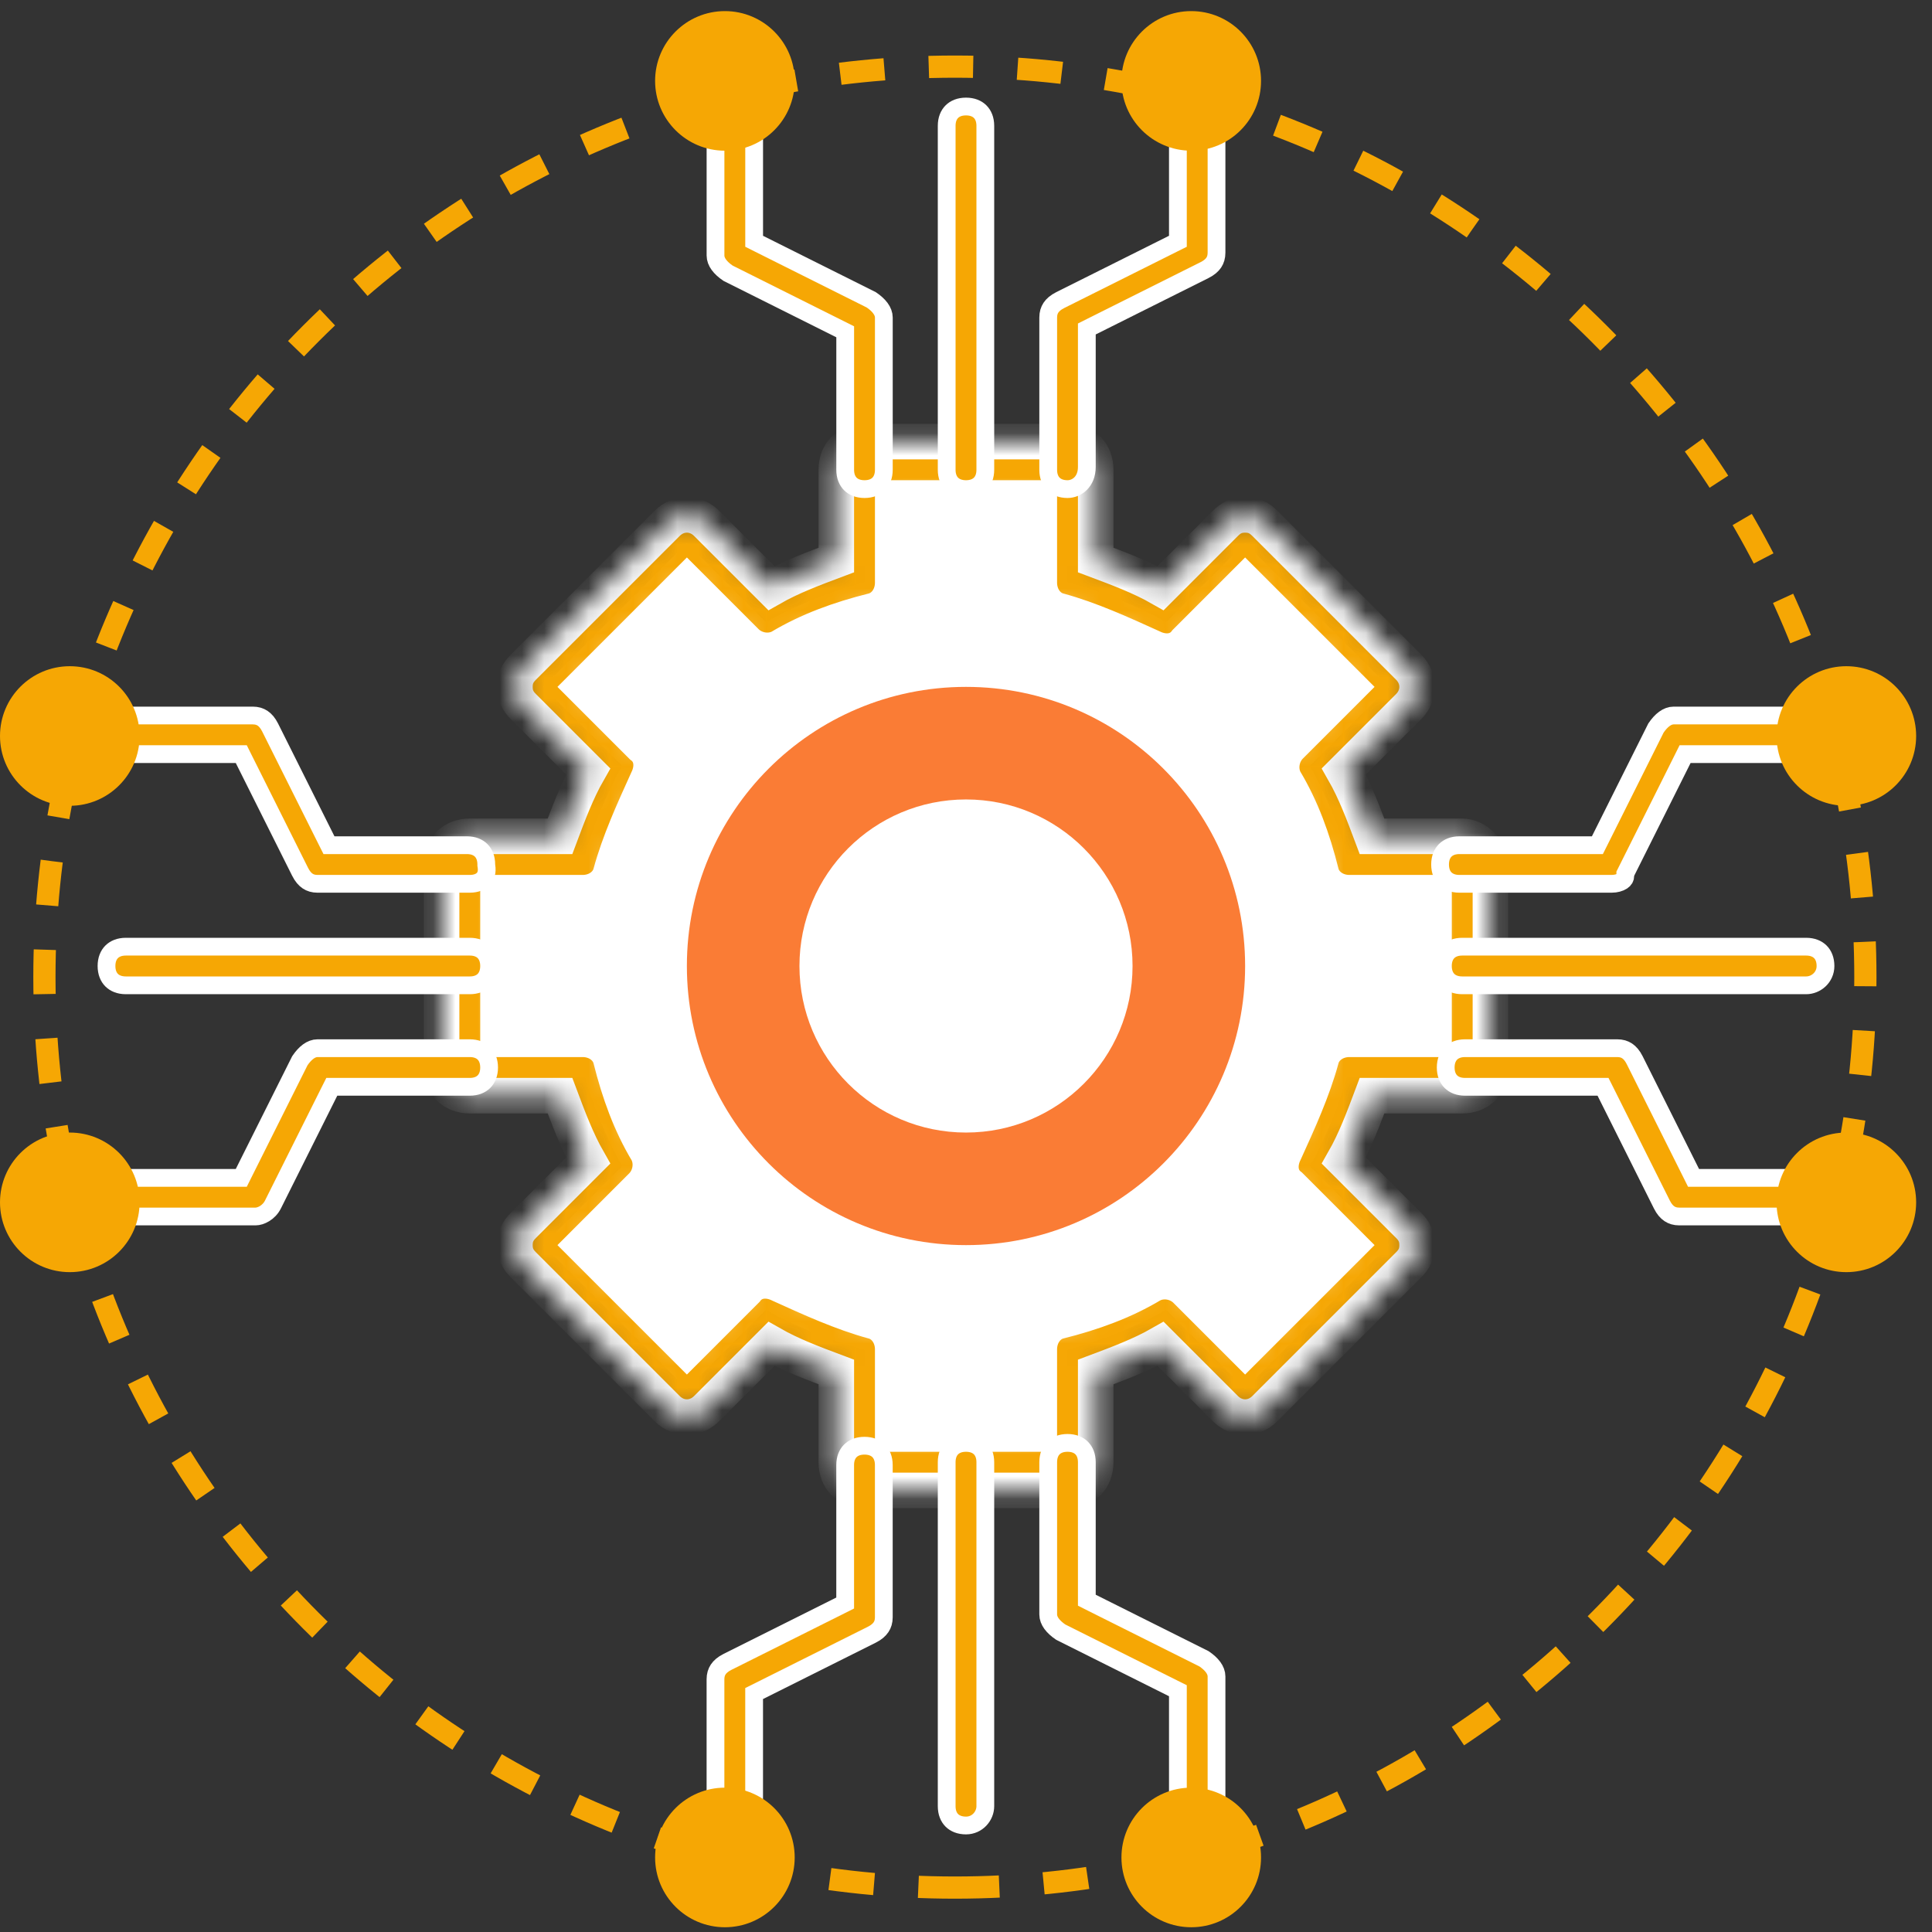
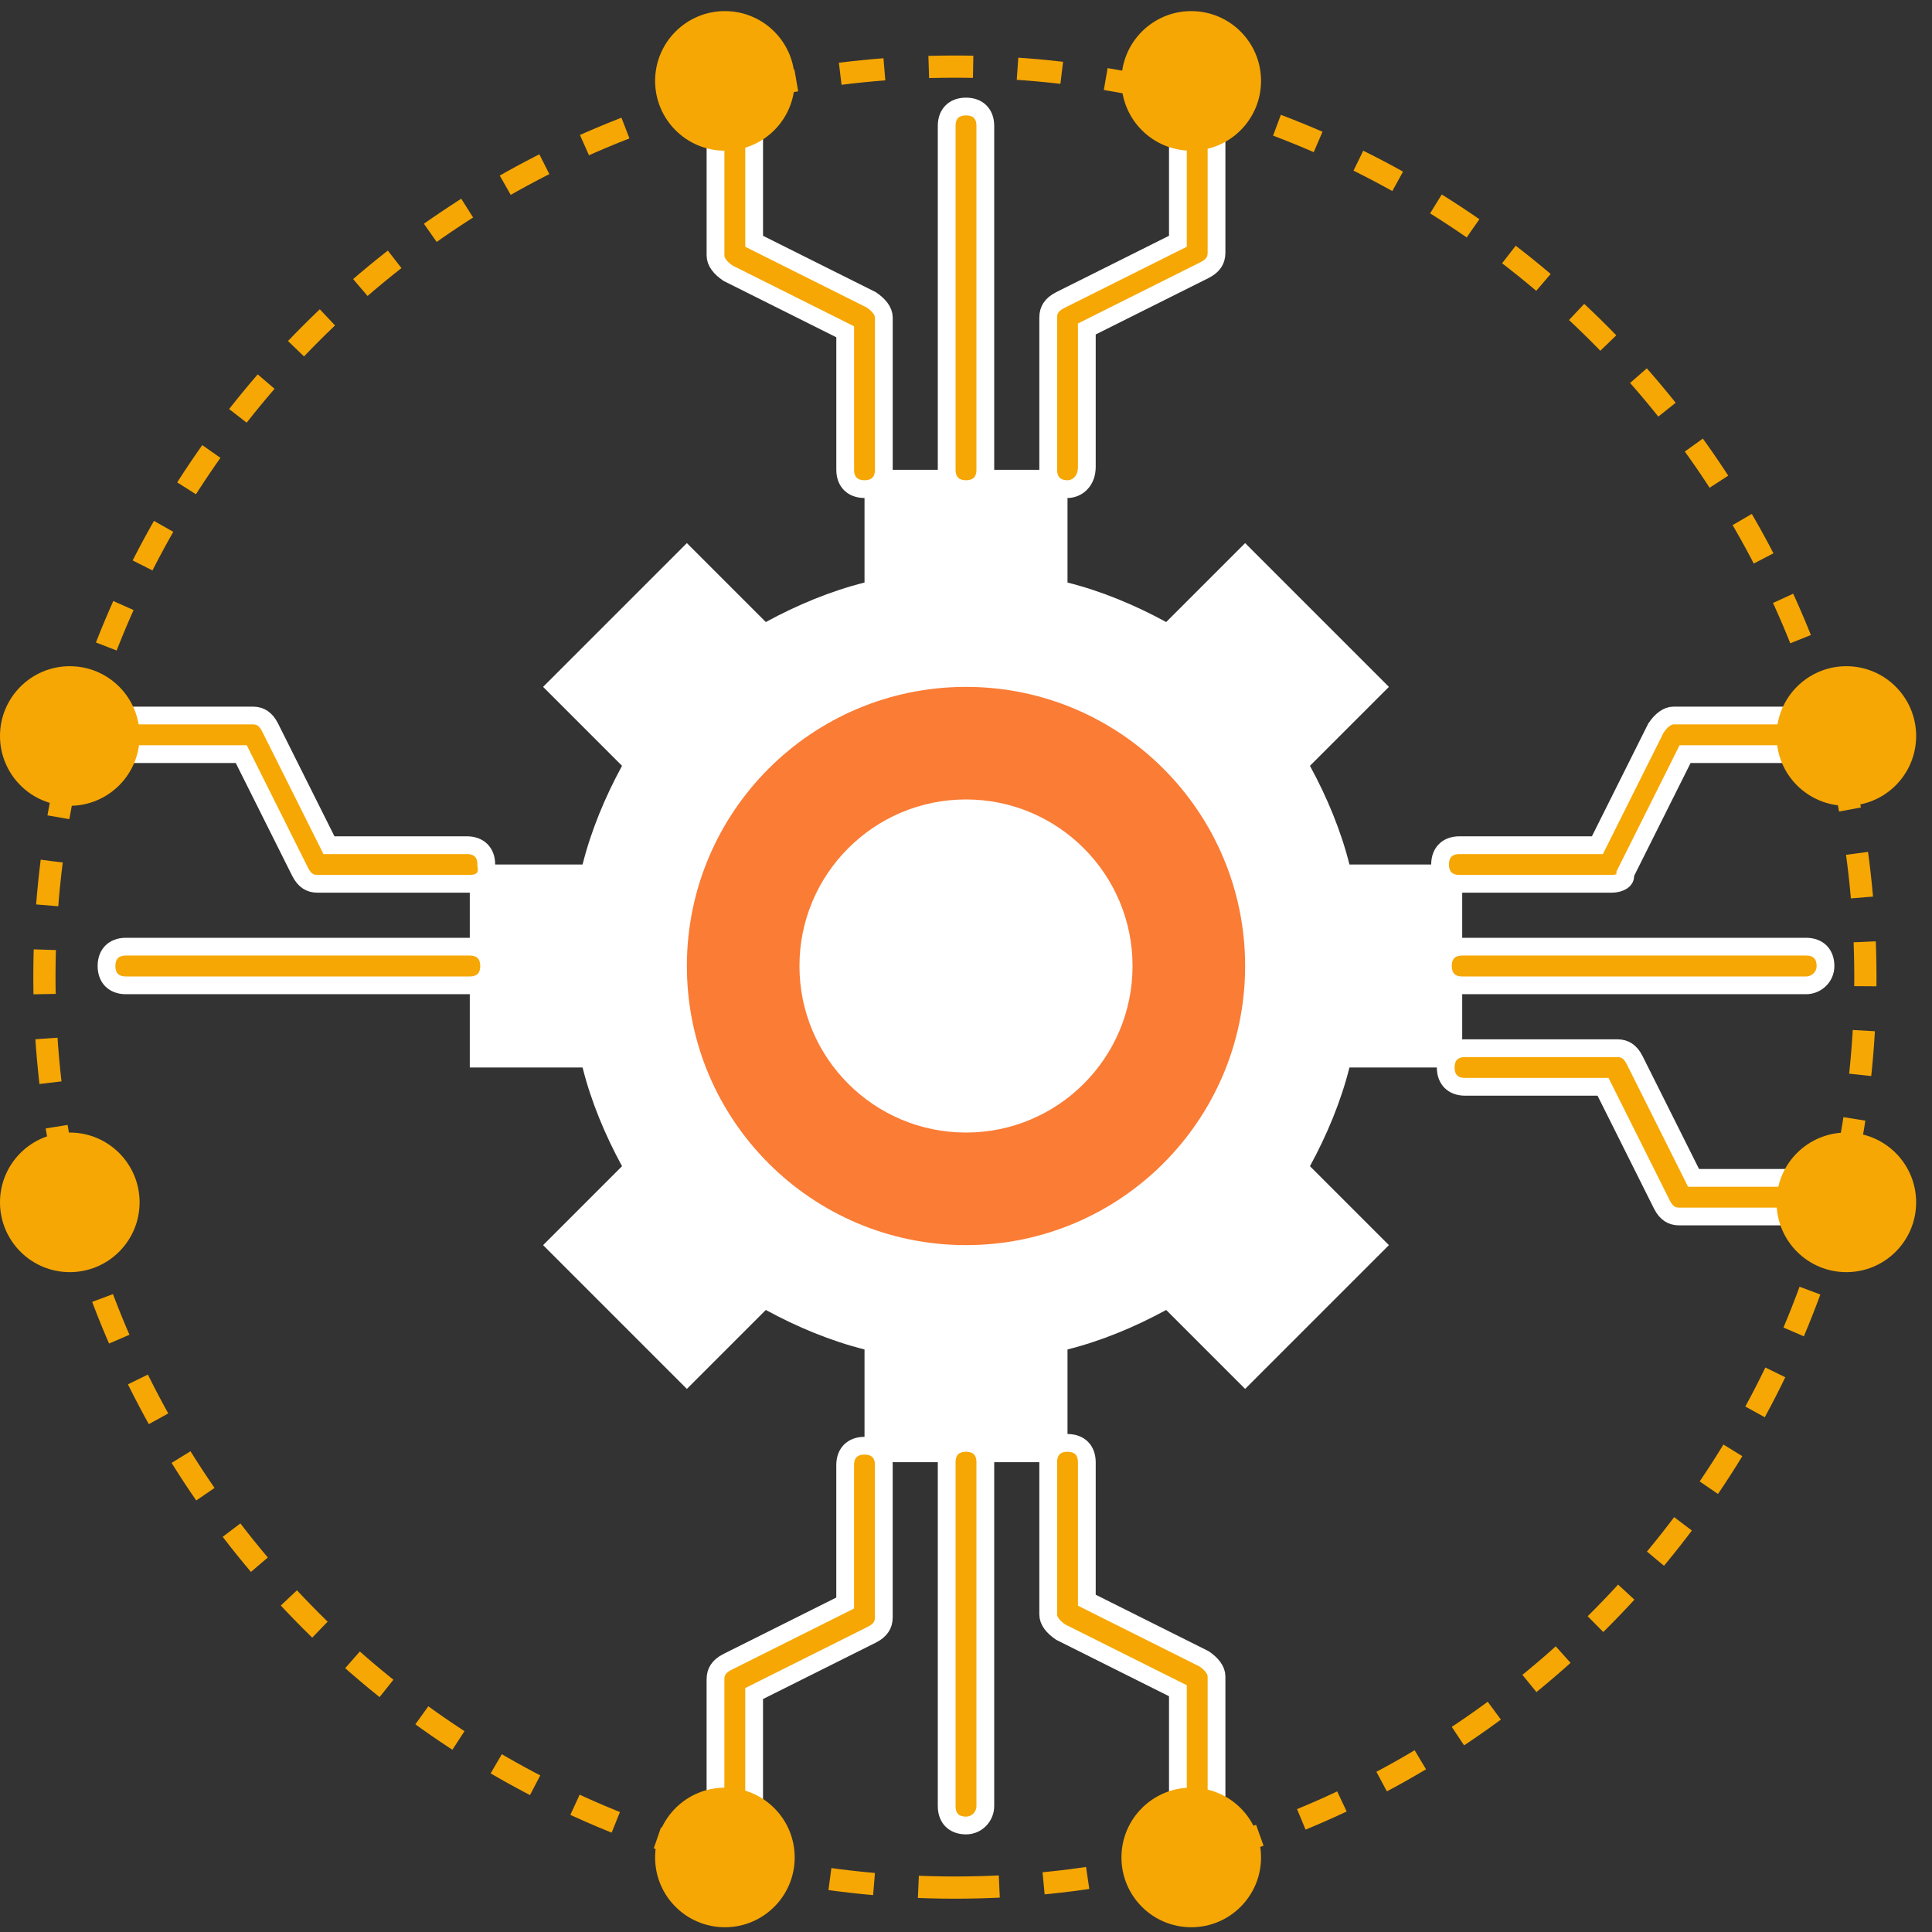
<svg xmlns="http://www.w3.org/2000/svg" width="87" height="87" viewBox="0 0 87 87" fill="none">
  <rect x="0" y="0" width="87" height="87" fill="#333333" stroke="none" />
  <path d="M65.845 48.071V38.929H60.767C60.386 37.406 59.751 35.883 58.989 34.486L62.544 30.931L56.069 24.456L52.514 28.011C51.118 27.249 49.594 26.614 48.071 26.233V21.155H38.93V26.233C37.406 26.614 35.883 27.249 34.486 28.011L30.931 24.456L24.456 30.931L28.011 34.486C27.249 35.882 26.615 37.406 26.234 38.929H21.155V48.071H26.234C26.614 49.594 27.249 51.118 28.011 52.514L24.456 56.069L30.931 62.544L34.486 58.989C35.883 59.751 37.406 60.386 38.93 60.767V65.845H48.071V60.767C49.594 60.386 51.118 59.751 52.514 58.989L56.069 62.544L62.544 56.069L58.989 52.514C59.751 51.118 60.386 49.594 60.767 48.071L65.845 48.071Z" fill="white" />
  <path d="M43.5 49.848C47.006 49.848 49.848 47.006 49.848 43.5C49.848 39.994 47.006 37.152 43.5 37.152C39.994 37.152 37.152 39.994 37.152 43.5C37.152 47.006 39.994 49.848 43.5 49.848Z" fill="white" />
  <path d="M43 85C65.644 85 84 66.644 84 44C84 21.356 65.644 3 43 3C20.356 3 2 21.356 2 44C2 66.644 20.356 85 43 85Z" stroke="#F6A704" stroke-miterlimit="10" stroke-dasharray="2 2" />
  <path d="M43.5 56.069C50.441 56.069 56.069 50.442 56.069 43.5C56.069 36.559 50.441 30.931 43.5 30.931C36.558 30.931 30.931 36.559 30.931 43.5C30.931 50.442 36.558 56.069 43.5 56.069Z" fill="#FA7C35" />
  <path d="M43.5 51C47.642 51 51 47.642 51 43.5C51 39.358 47.642 36 43.5 36C39.358 36 36 39.358 36 43.5C36 47.642 39.358 51 43.5 51Z" fill="white" />
  <mask id="path-6-inside-1" fill="white">
-     <path d="M65.845 37.66H61.783C61.402 36.644 61.021 35.629 60.513 34.74L63.433 31.82C63.941 31.312 63.941 30.55 63.433 30.042L56.958 23.567C56.704 23.313 56.45 23.186 56.069 23.186C55.688 23.186 55.434 23.314 55.181 23.567L52.261 26.487C51.372 25.98 50.356 25.599 49.341 25.218V21.155C49.341 20.393 48.833 19.885 48.071 19.885H38.93C38.168 19.885 37.66 20.393 37.66 21.155V25.218C36.645 25.599 35.629 25.98 34.74 26.487L31.82 23.567C31.312 23.059 30.55 23.059 30.043 23.567L23.568 30.042C23.314 30.296 23.187 30.55 23.187 30.931C23.187 31.312 23.314 31.566 23.568 31.82L26.488 34.74C25.98 35.628 25.599 36.644 25.218 37.66H21.155C20.394 37.66 19.886 38.167 19.886 38.929V48.07C19.886 48.832 20.394 49.34 21.155 49.34H25.218C25.599 50.356 25.98 51.371 26.488 52.26L23.568 55.18C23.314 55.434 23.187 55.688 23.187 56.069C23.187 56.45 23.314 56.704 23.568 56.957L30.043 63.432C30.55 63.94 31.312 63.94 31.82 63.432L34.74 60.512C35.629 61.02 36.645 61.401 37.66 61.782V65.845C37.66 66.607 38.168 67.114 38.93 67.114H48.071C48.833 67.114 49.341 66.607 49.341 65.845V61.782C50.356 61.401 51.372 61.02 52.261 60.512L55.181 63.432C55.688 63.94 56.45 63.94 56.958 63.432L63.433 56.957C63.687 56.703 63.814 56.45 63.814 56.069C63.814 55.688 63.687 55.434 63.433 55.18L60.513 52.26C61.021 51.371 61.402 50.356 61.783 49.34H65.845C66.607 49.34 67.115 48.832 67.115 48.07V38.929C67.115 38.295 66.48 37.66 65.845 37.66ZM64.576 46.801H60.767C60.132 46.801 59.624 47.182 59.497 47.689C59.117 49.086 58.482 50.483 57.847 51.879C57.593 52.387 57.593 53.022 58.101 53.403L60.767 56.069L56.069 60.766L53.403 58.1C53.023 57.719 52.388 57.592 51.88 57.846C50.61 58.608 49.214 59.116 47.69 59.497C47.182 59.624 46.801 60.131 46.801 60.766V64.575H40.2V60.766C40.2 60.132 39.819 59.624 39.311 59.497C37.914 59.116 36.518 58.481 35.121 57.846C34.614 57.592 33.979 57.592 33.598 58.1L30.932 60.766L26.234 56.069L28.9 53.403C29.281 53.022 29.408 52.387 29.154 51.879C28.392 50.61 27.885 49.213 27.504 47.69C27.377 47.182 26.869 46.801 26.234 46.801H22.425V40.199H26.234C26.869 40.199 27.377 39.818 27.504 39.31C27.885 37.914 28.52 36.517 29.154 35.121C29.408 34.613 29.408 33.978 28.9 33.597L26.234 30.931L30.932 26.234L33.598 28.9C33.979 29.281 34.614 29.408 35.121 29.154C36.391 28.392 37.788 27.884 39.311 27.503C39.819 27.376 40.2 26.869 40.2 26.234V22.425H46.801V26.234C46.801 26.869 47.182 27.376 47.69 27.503C49.087 27.884 50.483 28.519 51.88 29.154C52.388 29.408 53.023 29.408 53.403 28.9L56.069 26.234L60.767 30.931L58.101 33.597C57.72 33.978 57.593 34.613 57.847 35.121C58.609 36.39 59.117 37.787 59.497 39.31C59.624 39.818 60.132 40.199 60.767 40.199H64.576L64.576 46.801Z" />
-   </mask>
+     </mask>
  <path d="M65.845 37.66H61.783C61.402 36.644 61.021 35.629 60.513 34.74L63.433 31.82C63.941 31.312 63.941 30.55 63.433 30.042L56.958 23.567C56.704 23.313 56.45 23.186 56.069 23.186C55.688 23.186 55.434 23.314 55.181 23.567L52.261 26.487C51.372 25.98 50.356 25.599 49.341 25.218V21.155C49.341 20.393 48.833 19.885 48.071 19.885H38.93C38.168 19.885 37.66 20.393 37.66 21.155V25.218C36.645 25.599 35.629 25.98 34.74 26.487L31.82 23.567C31.312 23.059 30.55 23.059 30.043 23.567L23.568 30.042C23.314 30.296 23.187 30.55 23.187 30.931C23.187 31.312 23.314 31.566 23.568 31.82L26.488 34.74C25.98 35.628 25.599 36.644 25.218 37.66H21.155C20.394 37.66 19.886 38.167 19.886 38.929V48.07C19.886 48.832 20.394 49.34 21.155 49.34H25.218C25.599 50.356 25.98 51.371 26.488 52.26L23.568 55.18C23.314 55.434 23.187 55.688 23.187 56.069C23.187 56.45 23.314 56.704 23.568 56.957L30.043 63.432C30.55 63.94 31.312 63.94 31.82 63.432L34.74 60.512C35.629 61.02 36.645 61.401 37.66 61.782V65.845C37.66 66.607 38.168 67.114 38.93 67.114H48.071C48.833 67.114 49.341 66.607 49.341 65.845V61.782C50.356 61.401 51.372 61.02 52.261 60.512L55.181 63.432C55.688 63.94 56.45 63.94 56.958 63.432L63.433 56.957C63.687 56.703 63.814 56.45 63.814 56.069C63.814 55.688 63.687 55.434 63.433 55.18L60.513 52.26C61.021 51.371 61.402 50.356 61.783 49.34H65.845C66.607 49.34 67.115 48.832 67.115 48.07V38.929C67.115 38.295 66.48 37.66 65.845 37.66ZM64.576 46.801H60.767C60.132 46.801 59.624 47.182 59.497 47.689C59.117 49.086 58.482 50.483 57.847 51.879C57.593 52.387 57.593 53.022 58.101 53.403L60.767 56.069L56.069 60.766L53.403 58.1C53.023 57.719 52.388 57.592 51.88 57.846C50.61 58.608 49.214 59.116 47.69 59.497C47.182 59.624 46.801 60.131 46.801 60.766V64.575H40.2V60.766C40.2 60.132 39.819 59.624 39.311 59.497C37.914 59.116 36.518 58.481 35.121 57.846C34.614 57.592 33.979 57.592 33.598 58.1L30.932 60.766L26.234 56.069L28.9 53.403C29.281 53.022 29.408 52.387 29.154 51.879C28.392 50.61 27.885 49.213 27.504 47.69C27.377 47.182 26.869 46.801 26.234 46.801H22.425V40.199H26.234C26.869 40.199 27.377 39.818 27.504 39.31C27.885 37.914 28.52 36.517 29.154 35.121C29.408 34.613 29.408 33.978 28.9 33.597L26.234 30.931L30.932 26.234L33.598 28.9C33.979 29.281 34.614 29.408 35.121 29.154C36.391 28.392 37.788 27.884 39.311 27.503C39.819 27.376 40.2 26.869 40.2 26.234V22.425H46.801V26.234C46.801 26.869 47.182 27.376 47.69 27.503C49.087 27.884 50.483 28.519 51.88 29.154C52.388 29.408 53.023 29.408 53.403 28.9L56.069 26.234L60.767 30.931L58.101 33.597C57.72 33.978 57.593 34.613 57.847 35.121C58.609 36.39 59.117 37.787 59.497 39.31C59.624 39.818 60.132 40.199 60.767 40.199H64.576L64.576 46.801Z" fill="#F6A704" stroke="white" stroke-width="1.6" mask="url(#path-6-inside-1)" />
  <path d="M71.685 38.06H71.932L72.043 37.839L74.57 32.783C74.805 32.438 75.077 32.22 75.367 32.22H81.08C81.37 32.22 81.581 32.315 81.718 32.452C81.855 32.589 81.95 32.799 81.95 33.089C81.95 33.379 81.855 33.59 81.718 33.727C81.581 33.864 81.37 33.959 81.08 33.959H76.129H75.881L75.771 34.18L73.232 39.258L73.189 39.343V39.437C73.189 39.536 73.148 39.61 73.05 39.676C72.94 39.749 72.768 39.799 72.574 39.799H65.718C65.428 39.799 65.217 39.704 65.08 39.567C64.943 39.43 64.848 39.219 64.848 38.929C64.848 38.639 64.943 38.429 65.08 38.292C65.217 38.155 65.428 38.06 65.718 38.06H71.685Z" fill="#F6A704" stroke="white" stroke-width="0.8" />
  <path d="M72.297 49.161L72.186 48.94H71.939H65.972C65.682 48.94 65.471 48.845 65.334 48.708C65.197 48.571 65.102 48.361 65.102 48.071C65.102 47.781 65.197 47.57 65.334 47.433C65.471 47.296 65.682 47.201 65.972 47.201H72.828C73.011 47.201 73.155 47.246 73.272 47.324C73.392 47.404 73.509 47.535 73.612 47.742L76.152 52.82L76.262 53.041H76.51H81.461C81.751 53.041 81.962 53.136 82.099 53.273C82.229 53.404 82.322 53.601 82.33 53.87C82.278 54.083 82.141 54.312 81.949 54.492C81.745 54.683 81.52 54.78 81.334 54.78H75.621C75.437 54.78 75.294 54.736 75.176 54.657C75.056 54.577 74.939 54.446 74.836 54.24C74.836 54.24 74.836 54.24 74.836 54.24L72.297 49.161Z" fill="#F6A704" stroke="white" stroke-width="0.8" />
  <path d="M81.334 44.37H65.845C65.555 44.37 65.344 44.275 65.207 44.138C65.07 44.001 64.975 43.79 64.975 43.5C64.975 43.21 65.07 42.999 65.207 42.862C65.344 42.725 65.555 42.63 65.845 42.63H81.334C81.624 42.63 81.834 42.725 81.972 42.862C82.109 42.999 82.204 43.21 82.204 43.5C82.204 44.015 81.774 44.37 81.334 44.37Z" fill="#F6A704" stroke="white" stroke-width="0.8" />
-   <path d="M10.618 53.041H10.865L10.975 52.82L13.503 47.765C13.738 47.419 14.01 47.201 14.3 47.201H21.155C21.445 47.201 21.656 47.296 21.793 47.433C21.93 47.57 22.025 47.781 22.025 48.071C22.025 48.361 21.93 48.571 21.793 48.708C21.656 48.845 21.445 48.94 21.155 48.94H15.188H14.941L14.83 49.161L12.291 54.24C12.105 54.611 11.737 54.78 11.506 54.78H5.666C5.376 54.78 5.166 54.685 5.028 54.548C4.891 54.411 4.796 54.201 4.796 53.911C4.796 53.621 4.891 53.41 5.028 53.273C5.166 53.136 5.376 53.041 5.666 53.041H10.618Z" fill="#F6A704" stroke="white" stroke-width="0.8" />
  <path d="M10.975 34.18L10.865 33.959H10.617H5.666C5.376 33.959 5.166 33.864 5.028 33.727C4.891 33.59 4.796 33.379 4.796 33.089C4.796 32.799 4.891 32.589 5.028 32.452C5.166 32.315 5.376 32.22 5.666 32.22H11.379C11.563 32.22 11.706 32.264 11.824 32.343C11.944 32.423 12.061 32.554 12.164 32.76C12.164 32.76 12.164 32.76 12.164 32.76L14.703 37.839L14.814 38.06H15.061H21.028C21.318 38.06 21.529 38.155 21.666 38.292C21.803 38.429 21.898 38.639 21.898 38.929V38.962L21.903 38.995C21.949 39.271 21.877 39.459 21.767 39.578C21.651 39.702 21.449 39.799 21.155 39.799H14.299C14.115 39.799 13.972 39.754 13.855 39.676C13.735 39.596 13.618 39.465 13.514 39.258L10.975 34.18Z" fill="#F6A704" stroke="white" stroke-width="0.8" />
  <path d="M21.155 44.37H5.666C5.376 44.37 5.166 44.275 5.028 44.138C4.891 44.001 4.796 43.79 4.796 43.5C4.796 43.21 4.891 42.999 5.028 42.862C5.166 42.725 5.376 42.63 5.666 42.63H21.155C21.445 42.63 21.656 42.725 21.793 42.862C21.93 42.999 22.025 43.21 22.025 43.5C22.025 43.79 21.93 44.001 21.793 44.138C21.656 44.275 21.445 44.37 21.155 44.37Z" fill="#F6A704" stroke="white" stroke-width="0.8" />
  <path d="M53.042 76.382V76.135L52.821 76.025L47.766 73.497C47.42 73.262 47.202 72.99 47.202 72.701V65.845C47.202 65.555 47.297 65.344 47.434 65.207C47.571 65.07 47.781 64.975 48.071 64.975C48.361 64.975 48.572 65.07 48.709 65.207C48.846 65.344 48.941 65.555 48.941 65.845V71.812V72.059L49.162 72.17L54.217 74.697C54.563 74.932 54.781 75.204 54.781 75.494V81.207C54.781 81.207 54.781 81.207 54.781 81.207C54.781 81.773 54.301 82.204 53.912 82.204C53.622 82.204 53.411 82.109 53.274 81.972C53.137 81.835 53.042 81.624 53.042 81.334V76.382Z" fill="#F6A704" stroke="white" stroke-width="0.8" />
  <path d="M37.838 72.297L38.059 72.186V71.939V65.972C38.059 65.682 38.154 65.471 38.291 65.334C38.428 65.197 38.639 65.102 38.929 65.102C39.219 65.102 39.43 65.197 39.567 65.334C39.704 65.471 39.799 65.682 39.799 65.972V72.828C39.799 73.012 39.754 73.155 39.675 73.272C39.595 73.392 39.465 73.509 39.258 73.613C39.258 73.613 39.258 73.613 39.258 73.613L34.18 76.152L33.959 76.262V76.51V81.461C33.959 81.461 33.959 81.461 33.959 81.461C33.959 81.748 33.63 82.204 33.089 82.204C32.799 82.204 32.588 82.109 32.451 81.972C32.314 81.835 32.219 81.624 32.219 81.334V75.621C32.219 75.437 32.264 75.294 32.343 75.176C32.423 75.056 32.554 74.939 32.76 74.836C32.76 74.836 32.76 74.836 32.76 74.836L37.838 72.297Z" fill="#F6A704" stroke="white" stroke-width="0.8" />
  <path d="M43.5 82.204C43.21 82.204 42.999 82.109 42.862 81.972C42.725 81.835 42.63 81.624 42.63 81.334V65.845C42.63 65.555 42.725 65.344 42.862 65.207C42.999 65.07 43.21 64.975 43.5 64.975C43.79 64.975 44.001 65.07 44.138 65.207C44.275 65.344 44.37 65.555 44.37 65.845V81.334C44.37 81.334 44.37 81.334 44.37 81.334C44.37 81.774 44.015 82.204 43.5 82.204Z" fill="#F6A704" stroke="white" stroke-width="0.8" />
  <path d="M38.06 15.188V14.941L37.839 14.83L32.784 12.303C32.439 12.068 32.22 11.796 32.22 11.506V5.666C32.22 5.376 32.315 5.166 32.452 5.029C32.589 4.891 32.8 4.797 33.09 4.797C33.38 4.797 33.591 4.891 33.728 5.029C33.865 5.166 33.96 5.376 33.96 5.666V10.618V10.865L34.181 10.976L39.236 13.503C39.581 13.738 39.8 14.01 39.8 14.3V21.155C39.8 21.445 39.705 21.656 39.568 21.793C39.431 21.93 39.22 22.025 38.93 22.025C38.64 22.025 38.429 21.93 38.292 21.793C38.155 21.656 38.06 21.445 38.06 21.155V15.188Z" fill="#F6A704" stroke="white" stroke-width="0.8" />
  <path d="M52.821 10.975L53.042 10.865V10.617V5.666C53.042 5.376 53.137 5.166 53.274 5.029C53.411 4.891 53.622 4.797 53.912 4.797C54.202 4.797 54.412 4.891 54.549 5.029C54.686 5.166 54.781 5.376 54.781 5.666V11.379C54.781 11.563 54.736 11.706 54.658 11.824C54.578 11.944 54.447 12.061 54.24 12.164C54.24 12.164 54.24 12.164 54.24 12.164L49.162 14.703L48.941 14.814V15.061V21.028C48.941 21.696 48.485 22.025 48.071 22.025C47.781 22.025 47.571 21.93 47.434 21.793C47.297 21.656 47.202 21.445 47.202 21.155V14.299C47.202 14.116 47.247 13.972 47.325 13.855C47.405 13.735 47.536 13.618 47.742 13.514L52.821 10.975Z" fill="#F6A704" stroke="white" stroke-width="0.8" />
  <path d="M43.5 22.025C43.21 22.025 42.999 21.93 42.862 21.793C42.725 21.656 42.63 21.445 42.63 21.155V5.666C42.63 5.376 42.725 5.166 42.862 5.029C42.999 4.891 43.21 4.797 43.5 4.797C43.79 4.797 44.001 4.891 44.138 5.029C44.275 5.166 44.37 5.376 44.37 5.666V21.155C44.37 21.155 44.37 21.155 44.37 21.155C44.37 21.445 44.275 21.656 44.138 21.793C44.001 21.93 43.79 22.025 43.5 22.025Z" fill="#F6A704" stroke="white" stroke-width="0.8" />
  <circle cx="83.143" cy="33.143" r="3.143" fill="#F6A704" />
  <circle cx="83.143" cy="54.143" r="3.143" fill="#F6A704" />
  <circle cx="3.143" cy="33.143" r="3.143" fill="#F6A704" />
  <circle cx="3.143" cy="54.143" r="3.143" fill="#F6A704" />
  <circle cx="32.643" cy="3.643" r="3.143" transform="rotate(-90 32.643 3.643)" fill="#F6A704" />
  <circle cx="53.643" cy="3.643" r="3.143" transform="rotate(-90 53.643 3.643)" fill="#F6A704" />
  <circle cx="32.643" cy="83.643" r="3.143" transform="rotate(-90 32.643 83.643)" fill="#F6A704" />
  <circle cx="53.643" cy="83.643" r="3.143" transform="rotate(-90 53.643 83.643)" fill="#F6A704" />
</svg>